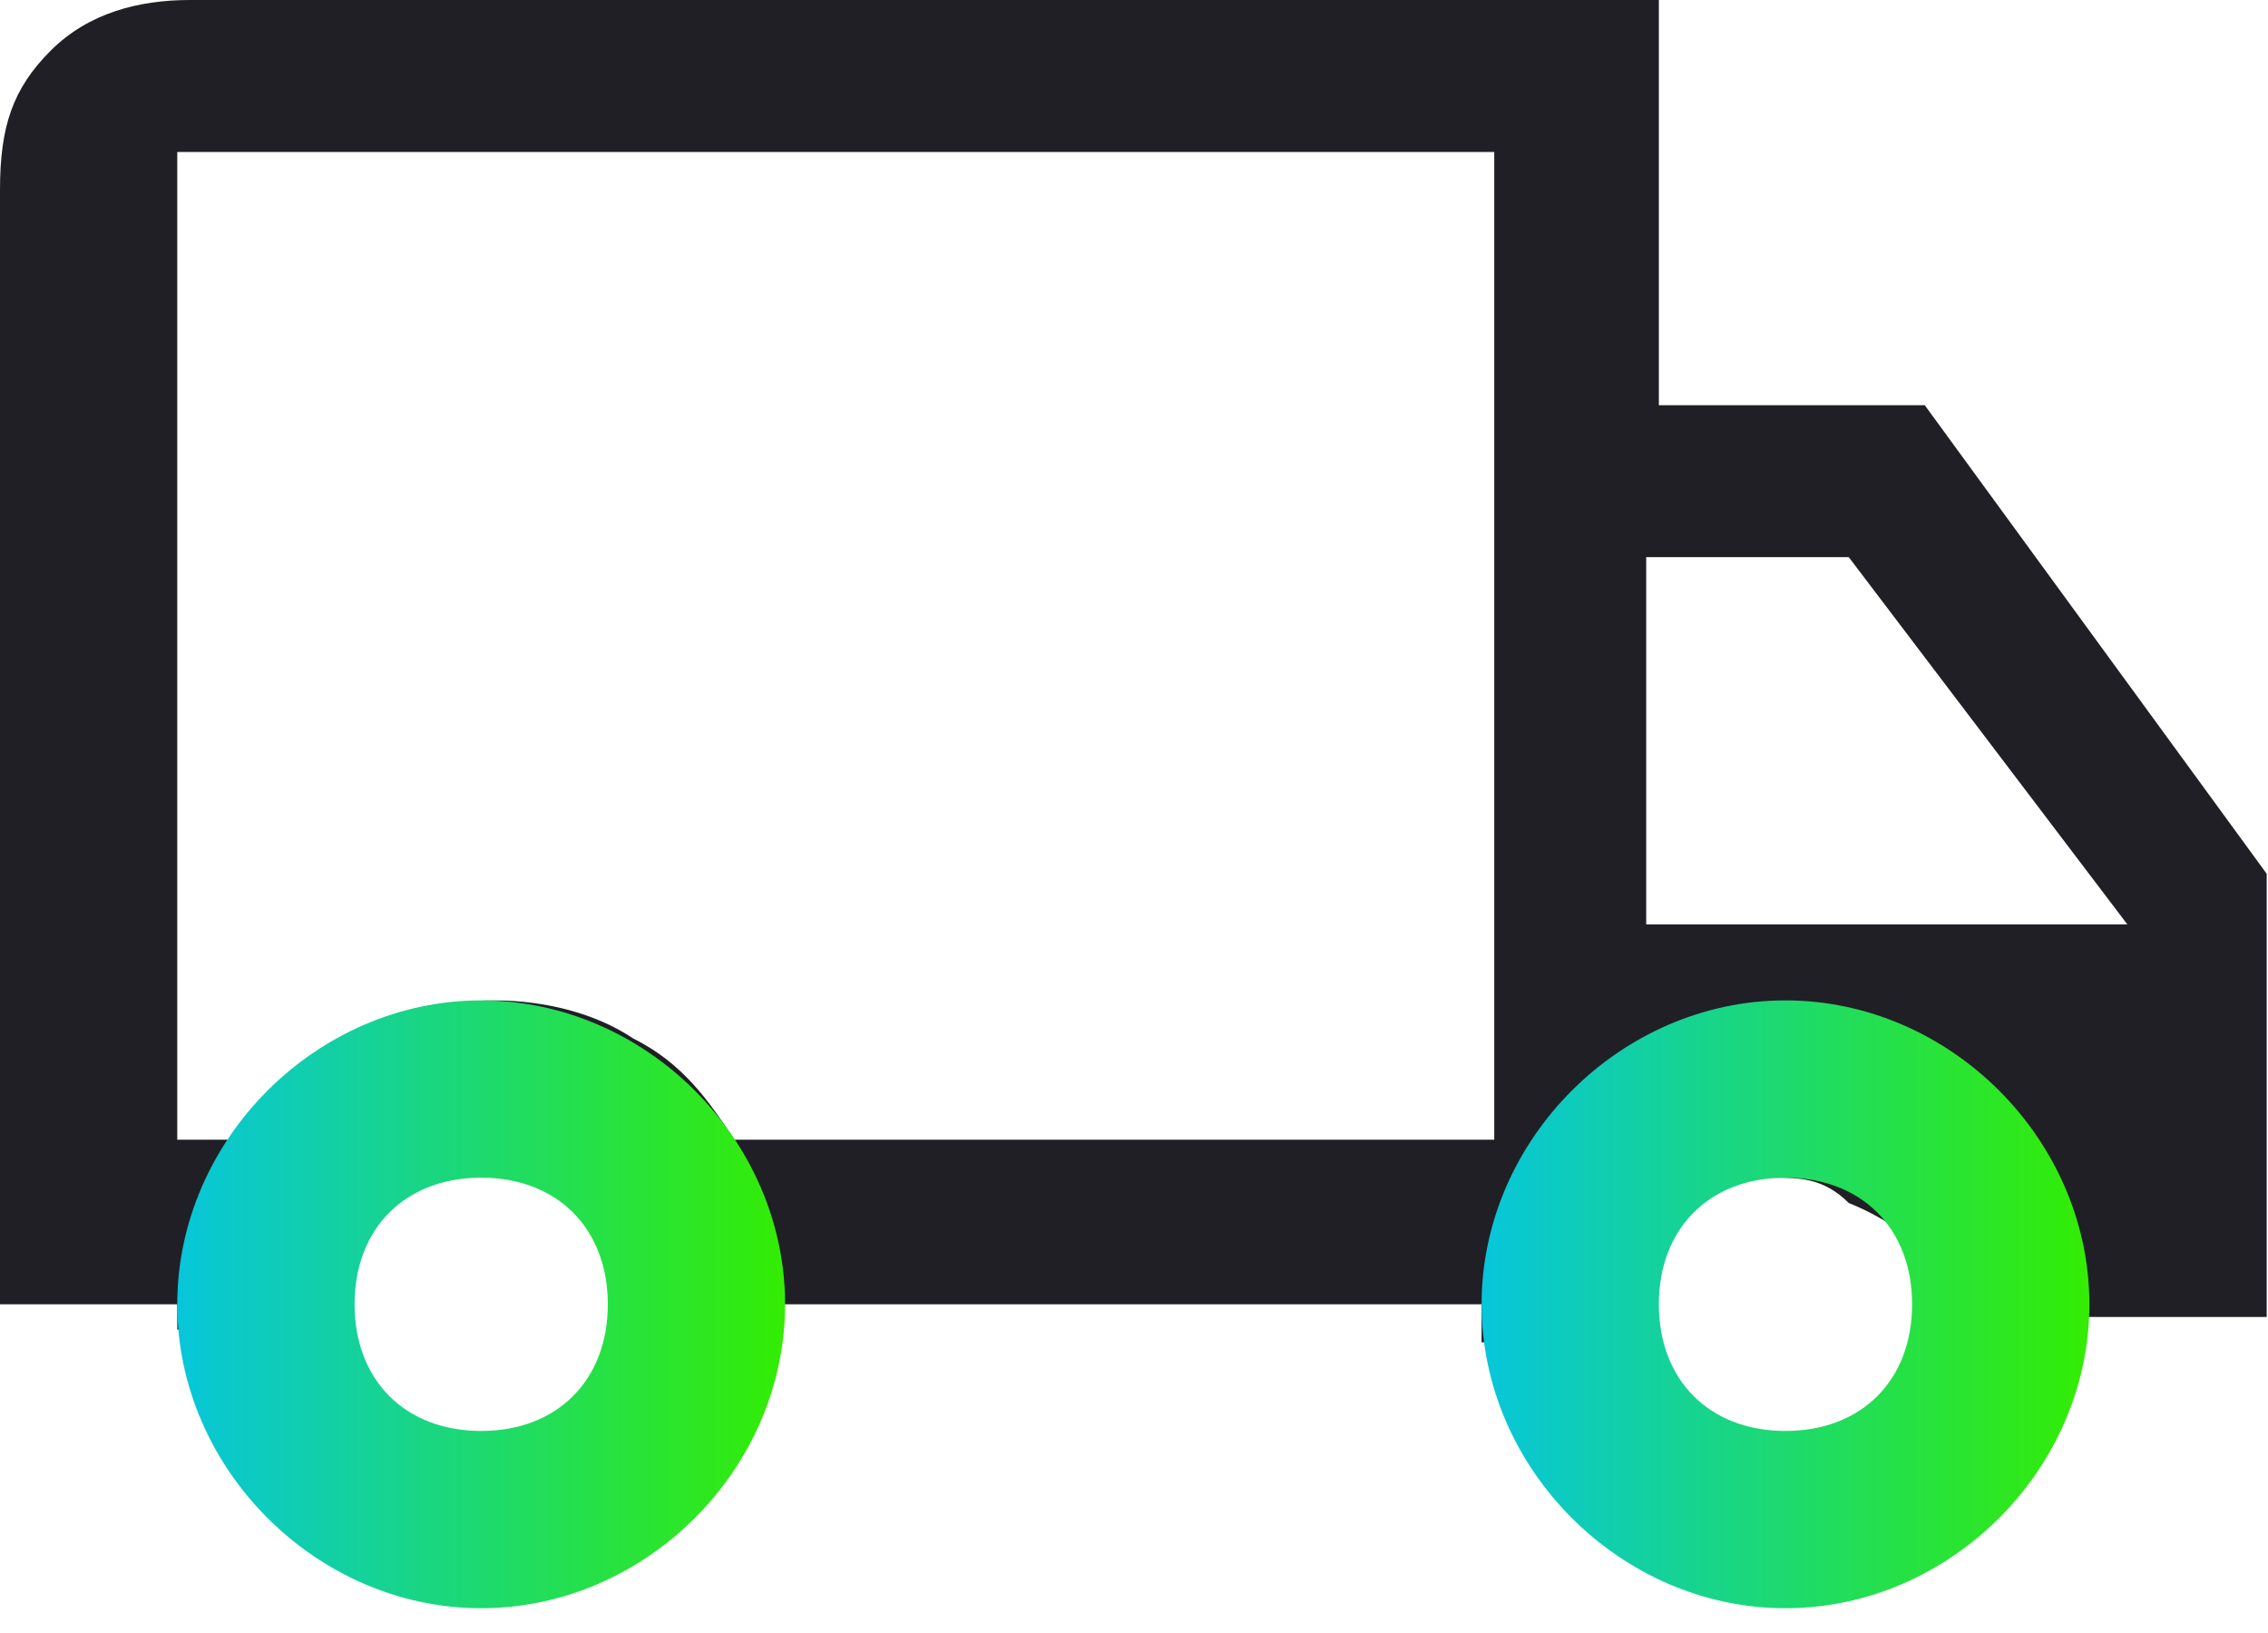
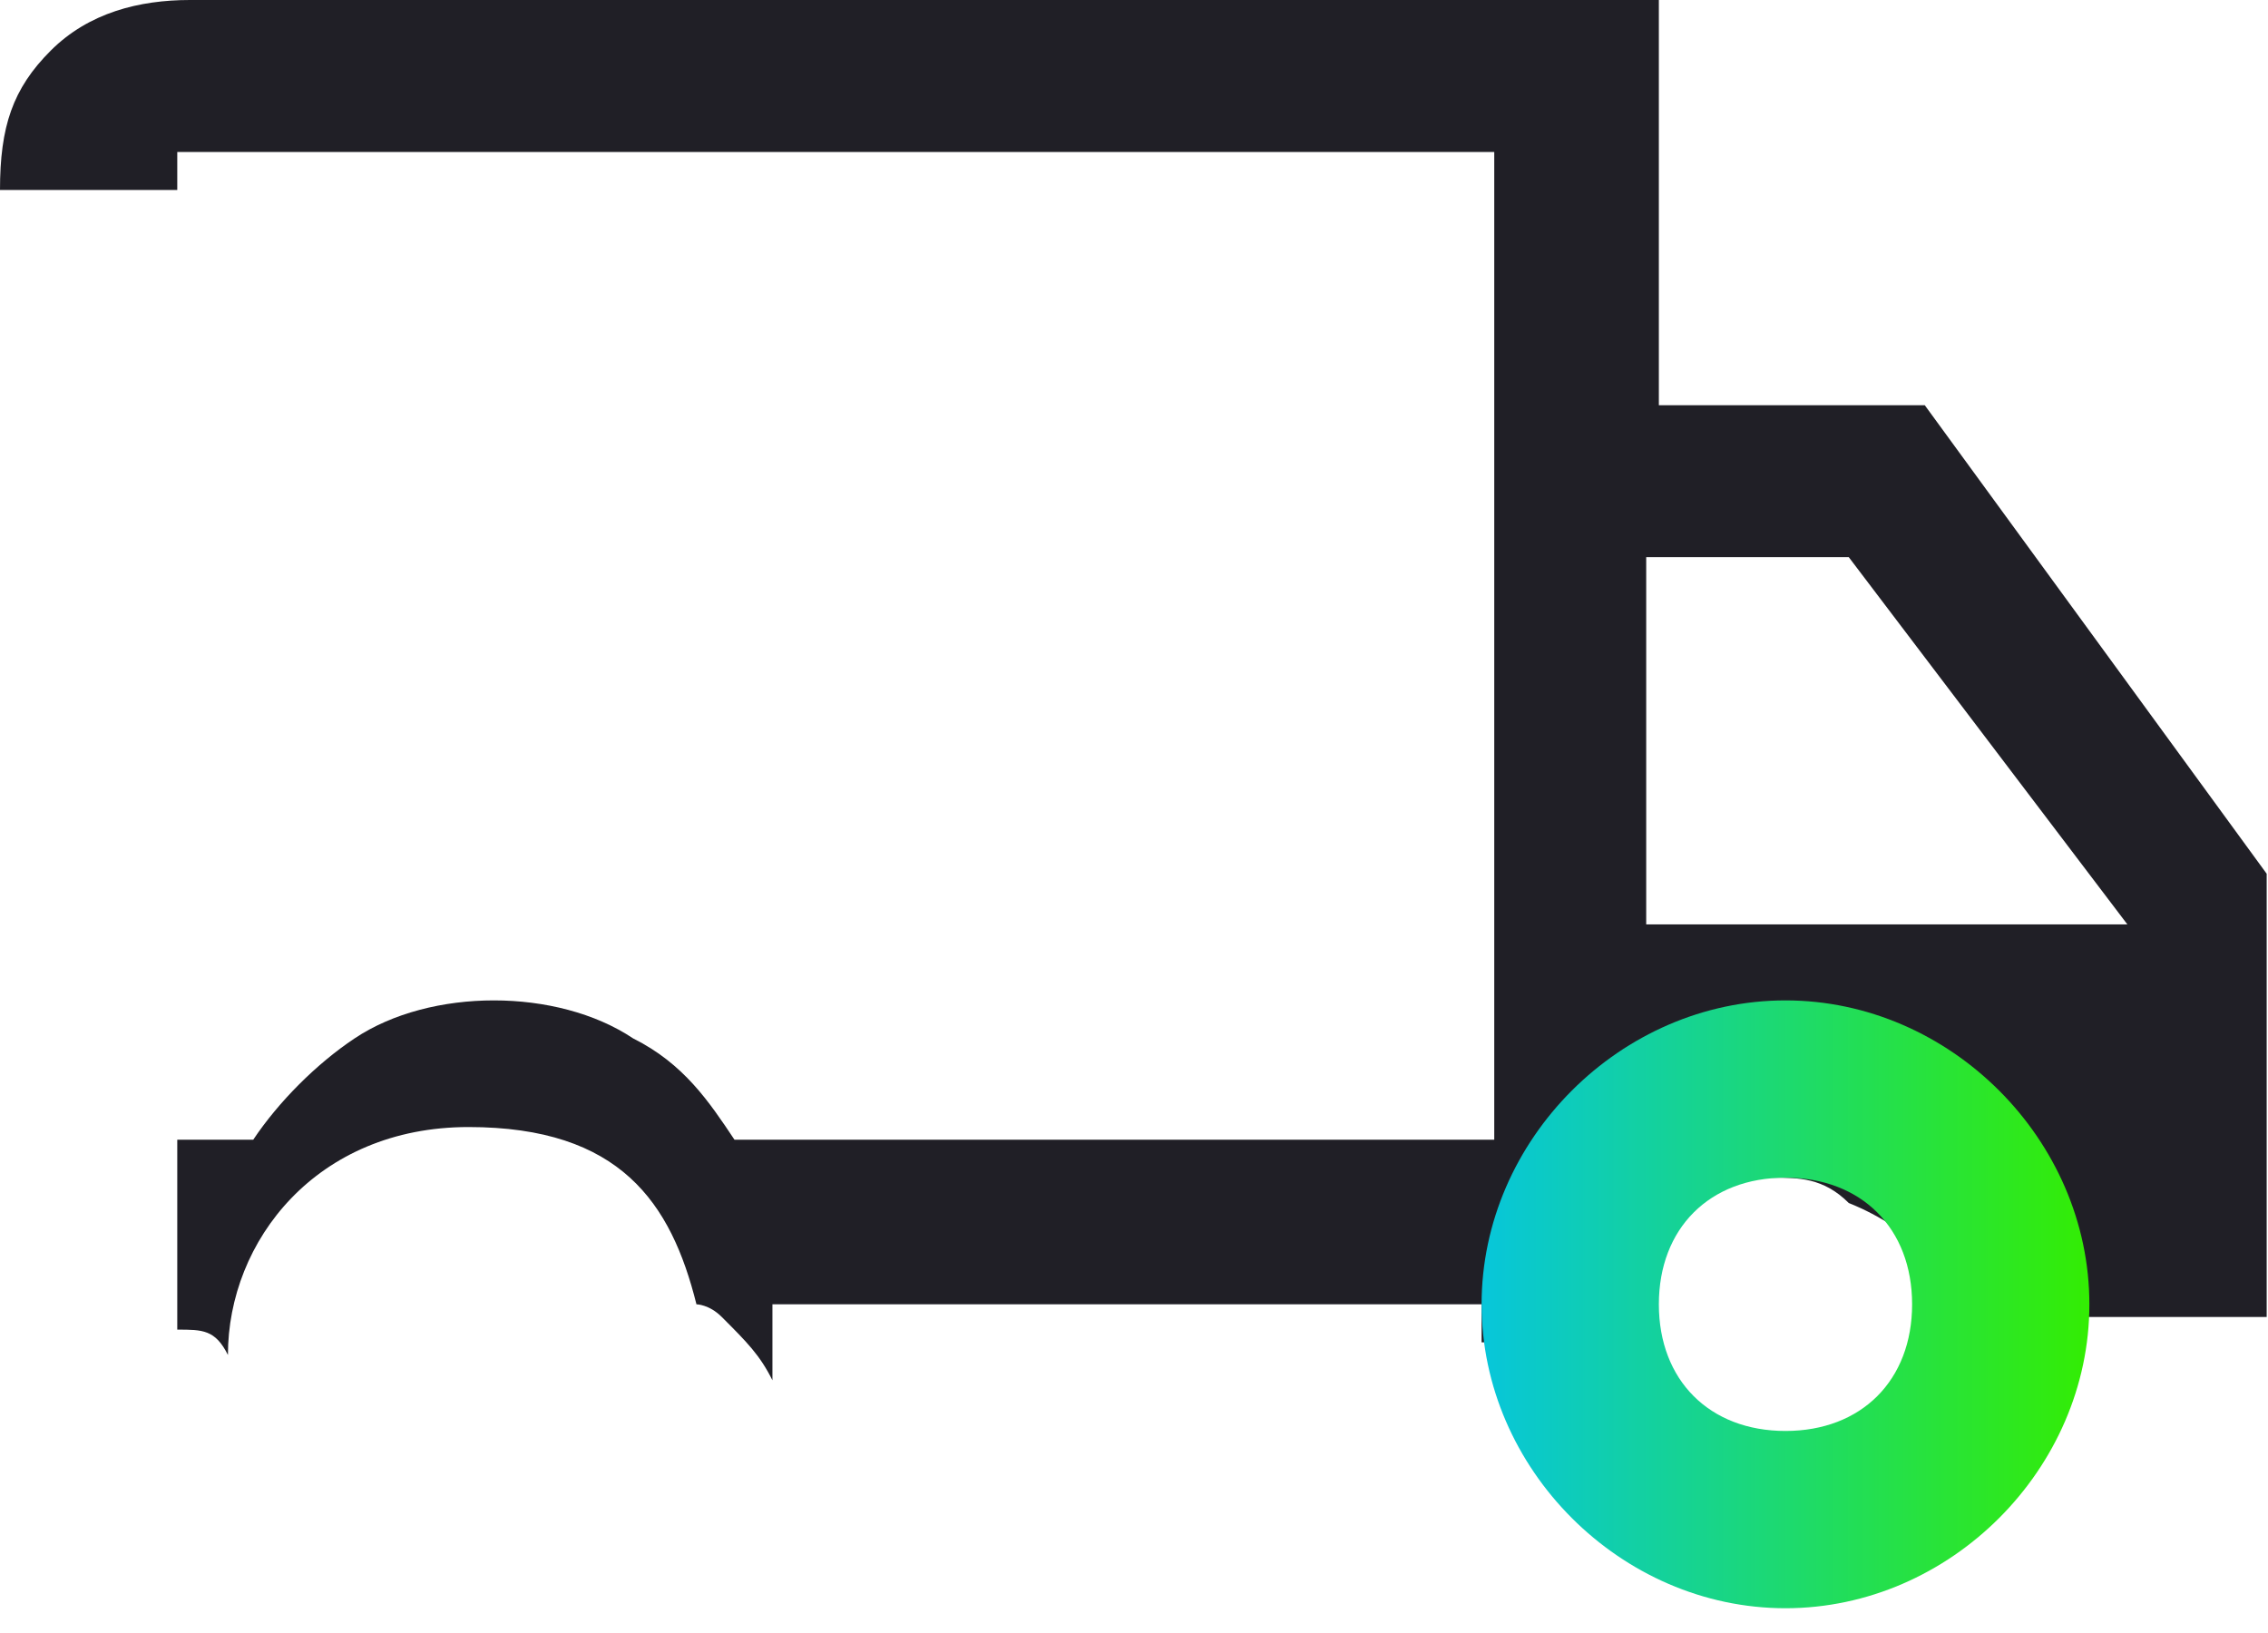
<svg xmlns="http://www.w3.org/2000/svg" width="50" height="36" viewBox="0 0 50 36" fill="none">
-   <path d="M42.712 8.933H36.571V0H4.188C3.071 0 1.954 0.279 1.117 1.117C0.279 1.954 0 2.792 0 4.188V28.754H3.908V29.312C4.467 29.312 4.746 29.312 5.025 29.871C5.025 27.358 6.979 24.846 10.329 24.846C13.679 24.846 14.796 26.521 15.354 28.754C15.354 28.754 15.633 28.754 15.912 29.033C16.471 29.592 16.75 29.871 17.029 30.429C17.029 29.871 17.029 29.312 17.029 28.754H32.663C32.663 28.754 32.663 29.312 32.663 29.592C32.942 29.592 33.221 29.592 33.5 29.312C33.5 29.312 33.5 29.312 33.779 29.312C34.337 27.637 35.733 26.242 37.967 25.962C38.246 25.962 38.525 25.962 39.083 25.962C39.642 25.962 40.2 25.962 40.758 26.521C42.154 27.079 43.271 28.196 43.829 29.592C44.388 29.592 44.946 29.592 45.783 30.15C45.783 29.871 45.783 29.592 45.783 29.033H49.971V19.262L42.433 8.933H42.712ZM32.942 25.125H16.192C15.633 24.288 15.075 23.45 13.958 22.892C13.121 22.333 12.004 22.054 10.887 22.054C9.771 22.054 8.654 22.333 7.817 22.892C6.979 23.45 6.142 24.288 5.583 25.125H3.908V3.908C3.908 3.908 3.908 3.629 3.908 3.35C3.908 3.35 4.188 3.35 4.467 3.35H32.942V25.125ZM36.292 20.379V12.283H40.758L46.9 20.379H36.292Z" fill="#201F26" />
-   <path d="M10.608 35.454C6.979 35.454 3.908 32.383 3.908 28.754C3.908 25.125 6.979 22.054 10.608 22.054C14.238 22.054 17.308 25.125 17.308 28.754C17.308 32.383 14.238 35.454 10.608 35.454ZM10.608 25.962C8.933 25.962 7.817 27.079 7.817 28.754C7.817 30.429 8.933 31.546 10.608 31.546C12.283 31.546 13.4 30.429 13.4 28.754C13.4 27.079 12.283 25.962 10.608 25.962Z" fill="url(#paint0_linear_75_26)" />
+   <path d="M42.712 8.933H36.571V0H4.188C3.071 0 1.954 0.279 1.117 1.117C0.279 1.954 0 2.792 0 4.188H3.908V29.312C4.467 29.312 4.746 29.312 5.025 29.871C5.025 27.358 6.979 24.846 10.329 24.846C13.679 24.846 14.796 26.521 15.354 28.754C15.354 28.754 15.633 28.754 15.912 29.033C16.471 29.592 16.75 29.871 17.029 30.429C17.029 29.871 17.029 29.312 17.029 28.754H32.663C32.663 28.754 32.663 29.312 32.663 29.592C32.942 29.592 33.221 29.592 33.5 29.312C33.5 29.312 33.5 29.312 33.779 29.312C34.337 27.637 35.733 26.242 37.967 25.962C38.246 25.962 38.525 25.962 39.083 25.962C39.642 25.962 40.2 25.962 40.758 26.521C42.154 27.079 43.271 28.196 43.829 29.592C44.388 29.592 44.946 29.592 45.783 30.15C45.783 29.871 45.783 29.592 45.783 29.033H49.971V19.262L42.433 8.933H42.712ZM32.942 25.125H16.192C15.633 24.288 15.075 23.45 13.958 22.892C13.121 22.333 12.004 22.054 10.887 22.054C9.771 22.054 8.654 22.333 7.817 22.892C6.979 23.45 6.142 24.288 5.583 25.125H3.908V3.908C3.908 3.908 3.908 3.629 3.908 3.35C3.908 3.35 4.188 3.35 4.467 3.35H32.942V25.125ZM36.292 20.379V12.283H40.758L46.9 20.379H36.292Z" fill="#201F26" />
  <path d="M39.362 35.454C35.733 35.454 32.663 32.383 32.663 28.754C32.663 25.125 35.733 22.054 39.362 22.054C42.992 22.054 46.062 25.125 46.062 28.754C46.062 32.383 42.992 35.454 39.362 35.454ZM39.362 25.962C37.688 25.962 36.571 27.079 36.571 28.754C36.571 30.429 37.688 31.546 39.362 31.546C41.038 31.546 42.154 30.429 42.154 28.754C42.154 27.079 41.038 25.962 39.362 25.962Z" fill="url(#paint1_linear_75_26)" />
  <defs>
    <linearGradient id="paint0_linear_75_26" x1="3.908" y1="28.754" x2="17.308" y2="28.754" gradientUnits="userSpaceOnUse">
      <stop stop-color="#07C6DB" />
      <stop offset="1" stop-color="#33ED03" />
    </linearGradient>
    <linearGradient id="paint1_linear_75_26" x1="32.663" y1="56.671" x2="46.062" y2="56.671" gradientUnits="userSpaceOnUse">
      <stop stop-color="#07C6DB" />
      <stop offset="1" stop-color="#33ED03" />
    </linearGradient>
  </defs>
</svg>